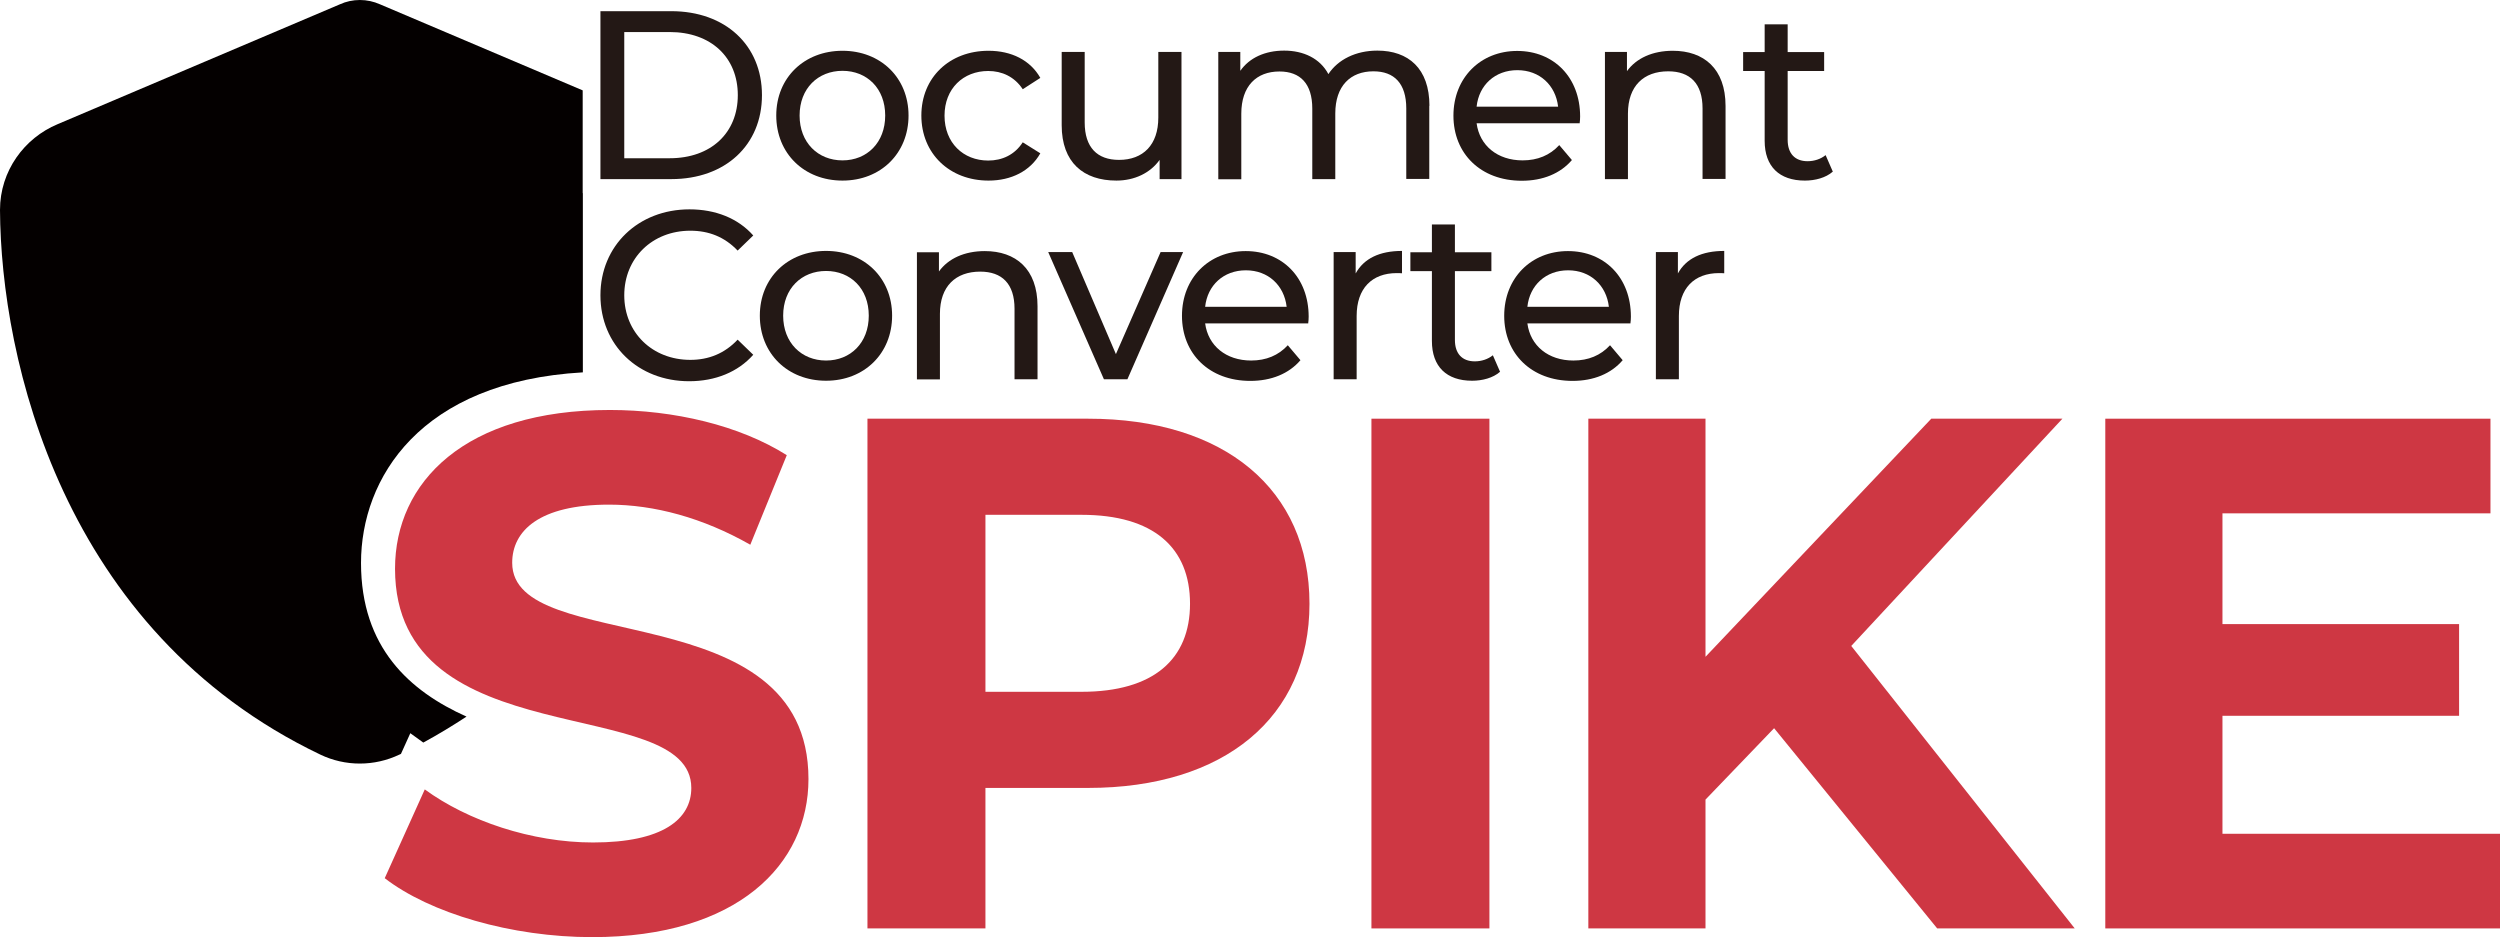
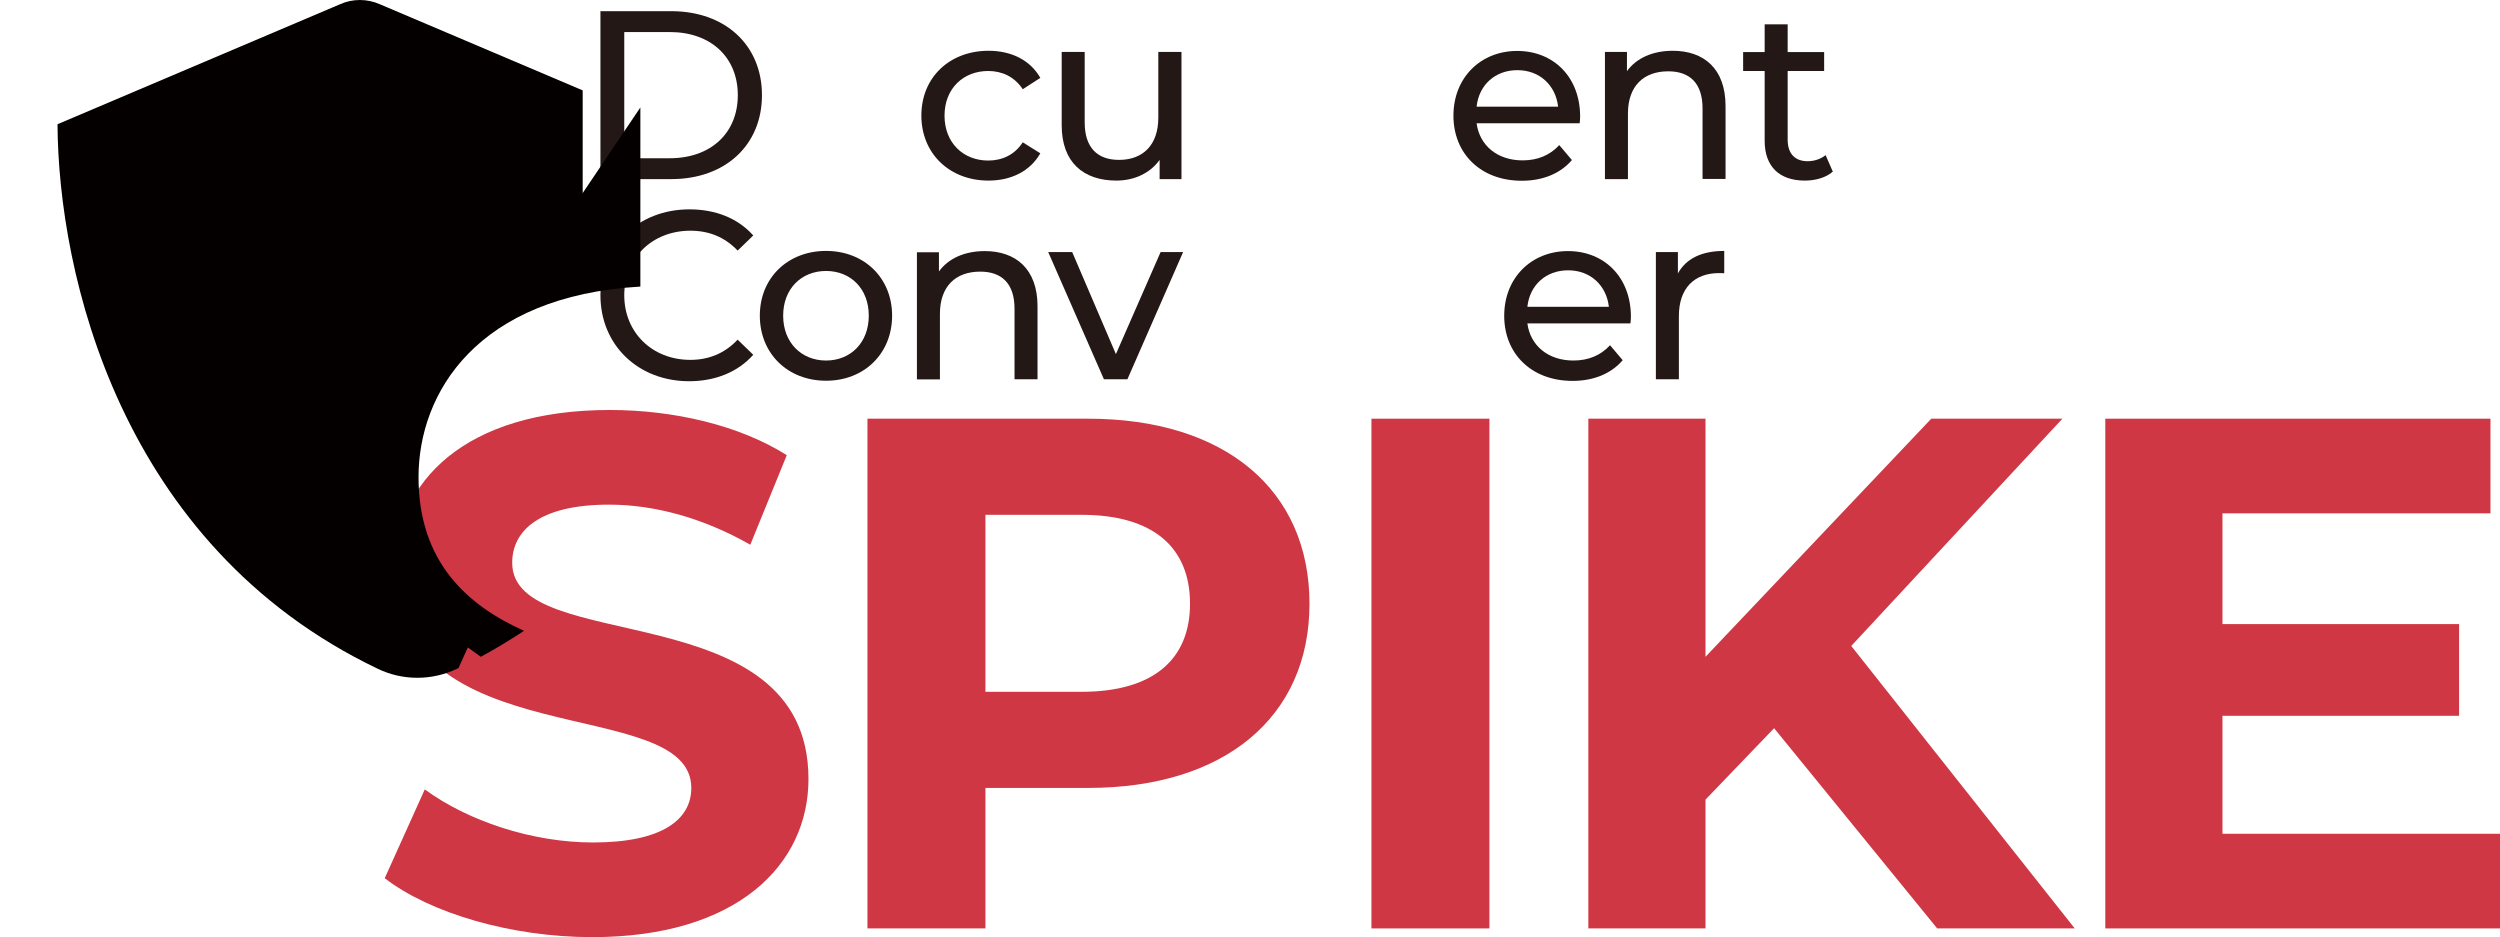
<svg xmlns="http://www.w3.org/2000/svg" viewBox="0 0 152.14 57.03">
  <g>
    <g id="_레이어_1" data-name="레이어_1">
      <g>
        <path d="M36.54.68h4.31c3.29,0,5.52,2.07,5.52,5.11s-2.23,5.11-5.52,5.11h-4.31V.68ZM40.75,9.63c2.53,0,4.15-1.55,4.15-3.84s-1.62-3.84-4.15-3.84h-2.76v7.68h2.76Z" fill="#231815" />
-         <path d="M47.24,7.03c0-2.31,1.71-3.94,4.03-3.94s4.02,1.64,4.02,3.94-1.69,3.96-4.02,3.96-4.03-1.65-4.03-3.96ZM53.87,7.03c0-1.65-1.11-2.72-2.6-2.72s-2.61,1.07-2.61,2.72,1.12,2.73,2.61,2.73,2.6-1.08,2.6-2.73Z" fill="#231815" />
        <path d="M56.07,7.03c0-2.31,1.71-3.94,4.09-3.94,1.39,0,2.54.57,3.15,1.65l-1.07.69c-.5-.76-1.26-1.11-2.1-1.11-1.52,0-2.66,1.07-2.66,2.72s1.14,2.73,2.66,2.73c.85,0,1.61-.35,2.1-1.11l1.07.67c-.61,1.08-1.77,1.66-3.15,1.66-2.38,0-4.09-1.65-4.09-3.96Z" fill="#231815" />
        <path d="M71.9,3.16v7.74h-1.33v-1.17c-.57.8-1.53,1.26-2.63,1.26-2,0-3.33-1.1-3.33-3.37V3.16h1.4v4.29c0,1.52.76,2.28,2.09,2.28,1.46,0,2.39-.91,2.39-2.57V3.16h1.4Z" fill="#231815" />
-         <path d="M86.98,6.44v4.45h-1.4v-4.29c0-1.52-.73-2.26-2-2.26-1.4,0-2.32.89-2.32,2.57v3.99h-1.4v-4.29c0-1.52-.73-2.26-2-2.26-1.4,0-2.32.89-2.32,2.57v3.99h-1.4V3.16h1.34v1.15c.55-.79,1.5-1.23,2.67-1.23s2.18.47,2.69,1.43c.58-.88,1.66-1.43,2.98-1.43,1.88,0,3.17,1.08,3.17,3.36Z" fill="#231815" />
        <path d="M96.14,7.5h-6.28c.18,1.36,1.27,2.26,2.8,2.26.91,0,1.66-.31,2.23-.93l.77.91c-.7.82-1.77,1.26-3.05,1.26-2.5,0-4.16-1.65-4.16-3.96s1.65-3.94,3.88-3.94,3.83,1.61,3.83,3.99c0,.12-.01.29-.03.42ZM89.86,6.49h4.96c-.15-1.3-1.12-2.22-2.48-2.22s-2.34.91-2.48,2.22Z" fill="#231815" />
        <path d="M105.01,6.44v4.45h-1.4v-4.29c0-1.52-.76-2.26-2.09-2.26-1.49,0-2.45.89-2.45,2.57v3.99h-1.4V3.16h1.34v1.17c.57-.79,1.56-1.24,2.79-1.24,1.88,0,3.21,1.08,3.21,3.36Z" fill="#231815" />
        <path d="M111.53,10.45c-.42.37-1.07.54-1.69.54-1.56,0-2.45-.86-2.45-2.42v-4.25h-1.31v-1.15h1.31v-1.69h1.4v1.69h2.22v1.15h-2.22v4.19c0,.83.44,1.3,1.21,1.3.41,0,.8-.13,1.1-.37l.44,1.01Z" fill="#231815" />
      </g>
      <g>
        <path d="M36.54,17.97c0-3.02,2.31-5.23,5.42-5.23,1.58,0,2.95.54,3.88,1.59l-.95.92c-.79-.83-1.75-1.21-2.88-1.21-2.31,0-4.02,1.66-4.02,3.93s1.71,3.93,4.02,3.93c1.12,0,2.09-.39,2.88-1.23l.95.92c-.93,1.05-2.31,1.61-3.9,1.61-3.1,0-5.4-2.2-5.4-5.23Z" fill="#231815" />
        <path d="M46.24,19.21c0-2.31,1.71-3.94,4.03-3.94s4.02,1.64,4.02,3.94-1.69,3.96-4.02,3.96-4.03-1.65-4.03-3.96ZM52.87,19.21c0-1.65-1.11-2.72-2.6-2.72s-2.61,1.07-2.61,2.72,1.12,2.73,2.61,2.73,2.6-1.08,2.6-2.73Z" fill="#231815" />
        <path d="M63.14,18.63v4.45h-1.4v-4.29c0-1.52-.76-2.26-2.09-2.26-1.49,0-2.45.89-2.45,2.57v3.99h-1.4v-7.74h1.34v1.17c.57-.79,1.56-1.24,2.79-1.24,1.88,0,3.21,1.08,3.21,3.36Z" fill="#231815" />
        <path d="M72,15.34l-3.39,7.74h-1.43l-3.39-7.74h1.46l2.66,6.21,2.72-6.21h1.37Z" fill="#231815" />
-         <path d="M79.62,19.68h-6.28c.18,1.36,1.27,2.26,2.8,2.26.91,0,1.66-.31,2.23-.93l.77.91c-.7.82-1.77,1.26-3.05,1.26-2.5,0-4.16-1.65-4.16-3.96s1.65-3.94,3.88-3.94,3.83,1.61,3.83,3.99c0,.12-.01.29-.03.42ZM73.34,18.67h4.96c-.15-1.3-1.12-2.22-2.48-2.22s-2.34.91-2.48,2.22Z" fill="#231815" />
-         <path d="M85.32,15.27v1.36c-.12-.01-.22-.01-.32-.01-1.5,0-2.44.92-2.44,2.61v3.85h-1.4v-7.74h1.34v1.3c.5-.91,1.46-1.37,2.82-1.37Z" fill="#231815" />
-         <path d="M91.28,22.63c-.42.37-1.07.54-1.69.54-1.56,0-2.45-.86-2.45-2.42v-4.25h-1.31v-1.15h1.31v-1.69h1.4v1.69h2.22v1.15h-2.22v4.19c0,.83.44,1.3,1.21,1.3.41,0,.8-.13,1.1-.37l.44,1.01Z" fill="#231815" />
        <path d="M99.23,19.68h-6.28c.18,1.36,1.27,2.26,2.8,2.26.91,0,1.66-.31,2.23-.93l.77.91c-.7.82-1.77,1.26-3.05,1.26-2.5,0-4.16-1.65-4.16-3.96s1.65-3.94,3.88-3.94,3.83,1.61,3.83,3.99c0,.12-.01.29-.03.42ZM92.95,18.67h4.96c-.15-1.3-1.12-2.22-2.48-2.22s-2.34.91-2.48,2.22Z" fill="#231815" />
        <path d="M104.93,15.27v1.36c-.12-.01-.22-.01-.32-.01-1.5,0-2.44.92-2.44,2.61v3.85h-1.4v-7.74h1.34v1.3c.5-.91,1.46-1.37,2.82-1.37Z" fill="#231815" />
      </g>
      <g>
        <path d="M23.41,53.45l2.44-5.41c2.61,1.91,6.51,3.23,10.24,3.23,4.25,0,5.98-1.42,5.98-3.32,0-5.8-18.03-1.82-18.03-13.34,0-5.27,4.25-9.66,13.07-9.66,3.9,0,7.89.93,10.77,2.75l-2.22,5.45c-2.88-1.64-5.85-2.44-8.6-2.44-4.25,0-5.89,1.6-5.89,3.54,0,5.72,18.03,1.77,18.03,13.16,0,5.18-4.3,9.62-13.16,9.62-4.92,0-9.88-1.46-12.63-3.59Z" fill="#ce3743" />
        <path d="M79.69,36.74c0,6.91-5.18,11.21-13.47,11.21h-6.25v8.55h-7.18v-31.02h13.43c8.29,0,13.47,4.3,13.47,11.26ZM72.42,36.74c0-3.41-2.22-5.41-6.6-5.41h-5.85v10.77h5.85c4.39,0,6.6-1.99,6.6-5.36Z" fill="#ce3743" />
        <path d="M83.46,25.48h7.18v31.02h-7.18v-31.02Z" fill="#ce3743" />
        <path d="M107.96,44.32l-4.17,4.34v7.84h-7.13v-31.02h7.13v14.49l13.74-14.49h7.98l-12.85,13.83,13.6,17.19h-8.37l-9.93-12.19Z" fill="#ce3743" />
        <path d="M152.14,50.74v5.76h-24.02v-31.02h23.44v5.76h-16.31v6.74h14.4v5.58h-14.4v7.18h16.88Z" fill="#ce3743" />
      </g>
-       <path d="M35.46,11.75v-6.25L23.12.26c-.38-.17-.8-.26-1.22-.26s-.84.09-1.21.26L3.5,7.56C1.49,8.4,0,10.39,0,12.78c.05,9.05,3.77,25.62,19.49,33.14,1.52.73,3.29.73,4.82,0,.03-.01.06-.03.09-.04l.57-1.26.79.57c.92-.5,1.79-1.03,2.63-1.58-3.46-1.55-6.42-4.2-6.42-9.35s3.58-11.03,13.5-11.6v-10.9Z" fill="#040000" />
+       <path d="M35.46,11.75v-6.25L23.12.26c-.38-.17-.8-.26-1.22-.26s-.84.09-1.21.26L3.5,7.56c.05,9.05,3.77,25.62,19.49,33.14,1.52.73,3.29.73,4.82,0,.03-.01.06-.03.09-.04l.57-1.26.79.57c.92-.5,1.79-1.03,2.63-1.58-3.46-1.55-6.42-4.2-6.42-9.35s3.58-11.03,13.5-11.6v-10.9Z" fill="#040000" />
    </g>
  </g>
</svg>